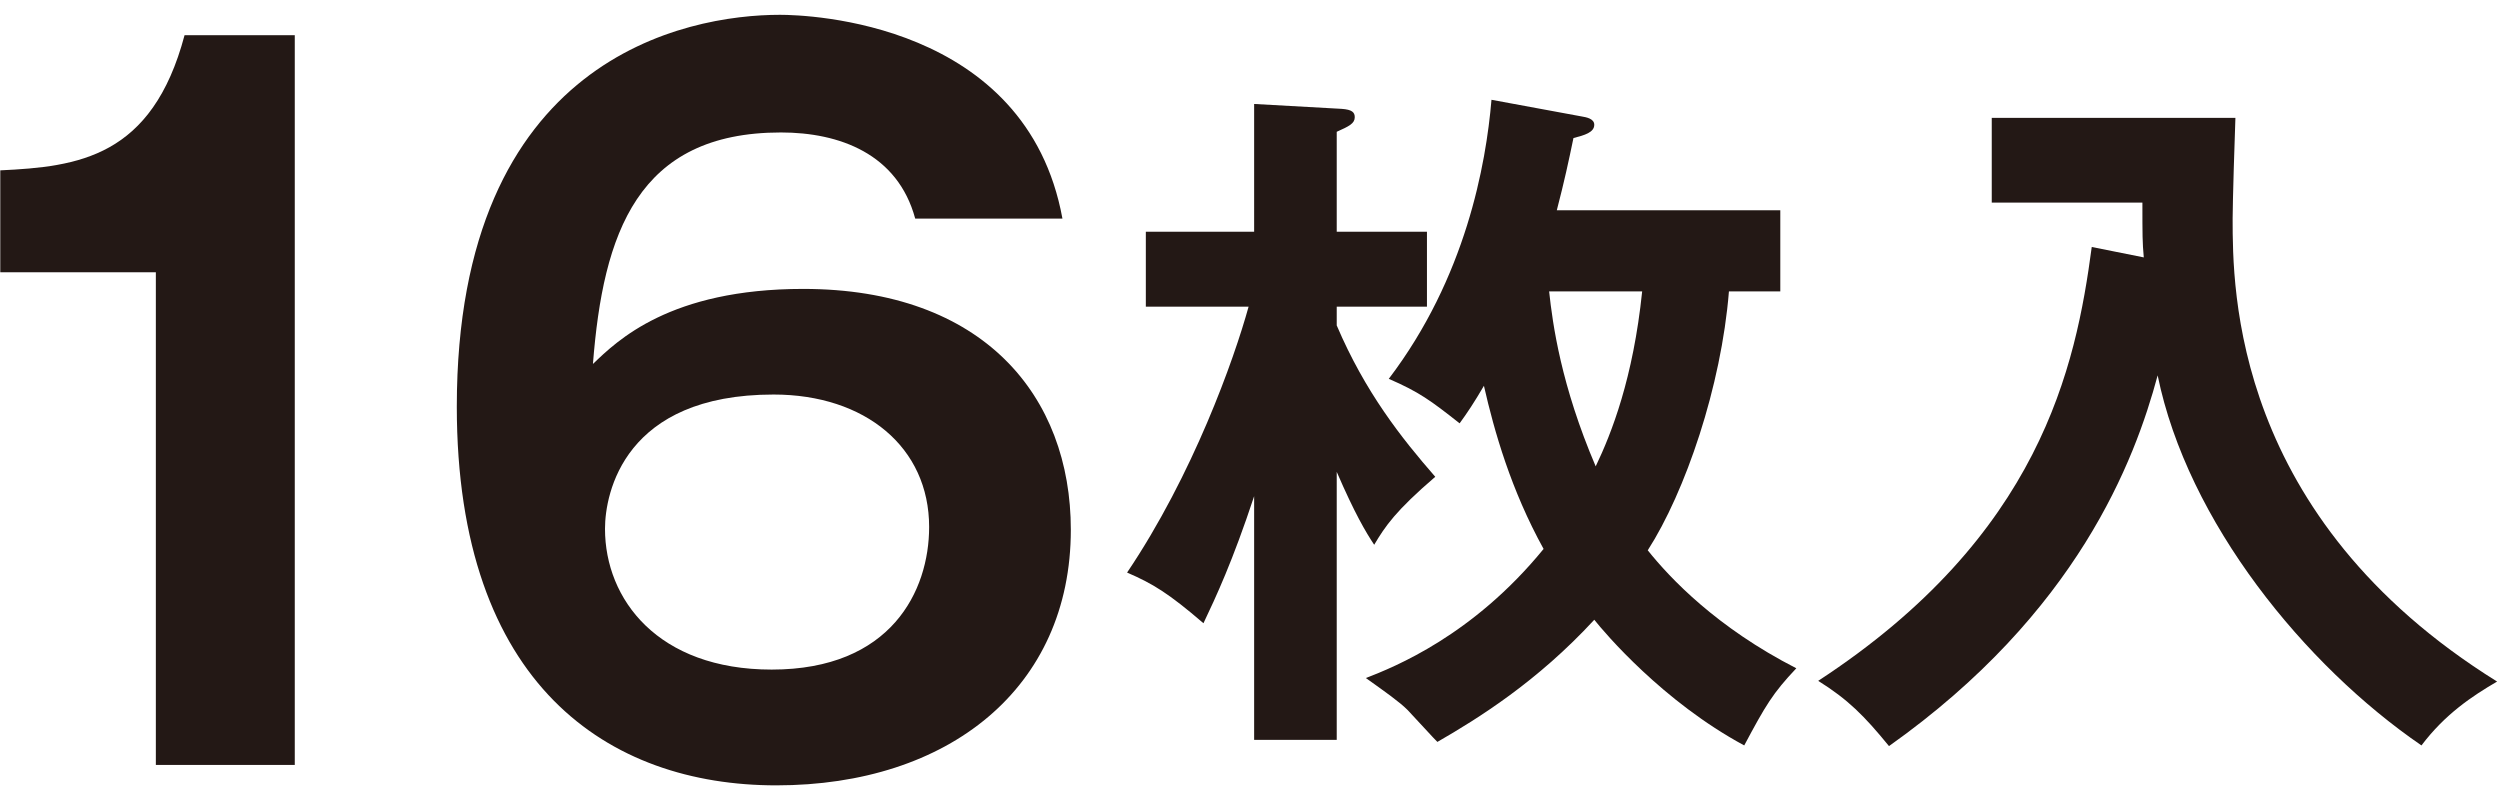
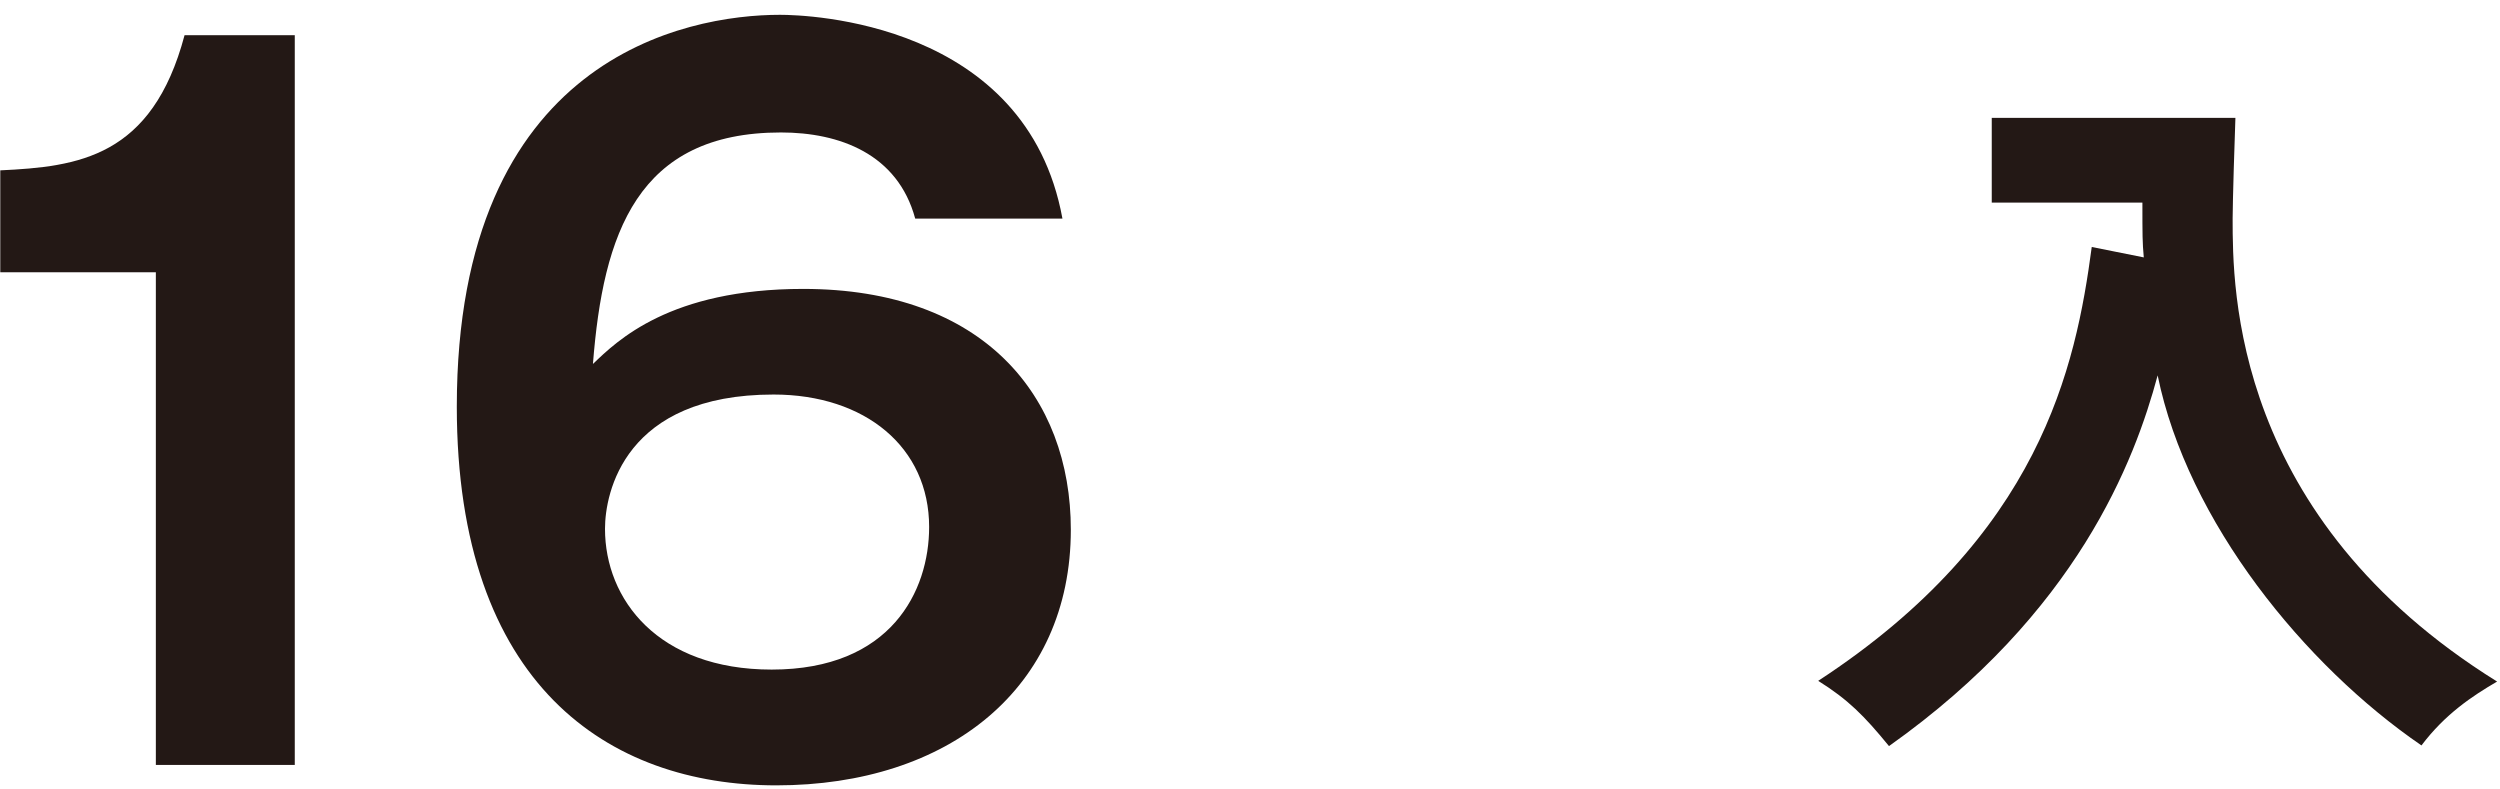
<svg xmlns="http://www.w3.org/2000/svg" version="1.1" x="0px" y="0px" width="133px" height="42px" viewBox="0 0 133 42" enable-background="new 0 0 133 42" xml:space="preserve">
  <defs>
</defs>
-   <path fill="#231815" d="M15.682,40.695H8.291V14.484H0.015V9.063c4.139-0.195,8.078-0.688,9.804-7.192h5.863V40.695z" />
+   <path fill="#231815" d="M15.682,40.695H8.291V14.484H0.015V9.063c4.139-0.195,8.078-0.688,9.804-7.192h5.863z" />
  <path fill="#231815" d="M48.689,11.629c-0.933-3.451-4.039-4.582-7.143-4.582c-7.639,0-9.46,5.368-10.002,12.316  c1.282-1.23,4.088-3.993,11.185-3.993c9.608,0,14.239,5.718,14.239,12.812c0,8.428-6.505,13.599-15.67,13.599  c-8.918,0-16.996-5.322-16.996-20.149c0-18.576,12.22-20.844,17.194-20.844c1.428,0,13.108,0.347,15.026,10.842H48.689z   M32.186,28.135c0,3.742,2.807,7.487,8.868,7.487c6.356,0,8.376-4.188,8.376-7.586c0-4.237-3.398-7.047-8.276-7.047  C33.221,20.989,32.186,26.212,32.186,28.135z" />
-   <path fill="#231815" d="M71.115,39.361h-4.395V26.398c-1.146,3.471-2.031,5.356-2.696,6.758c-1.848-1.588-2.695-2.107-4.063-2.695  c3.509-5.208,5.688-11.337,6.464-14.146h-5.467v-3.986h5.762V5.531l4.653,0.26c0.554,0.038,0.7,0.184,0.7,0.443  c0,0.335-0.295,0.48-0.959,0.777v5.316h4.8v3.986h-4.8v1c1.513,3.547,3.436,5.982,5.242,8.052c-2.104,1.808-2.657,2.62-3.249,3.617  c-0.443-0.665-1.034-1.661-1.993-3.879V39.361z M84.15,6.196c0.222,0.038,0.665,0.11,0.665,0.442c0,0.408-0.519,0.555-1.107,0.706  c-0.26,1.253-0.481,2.287-0.886,3.841h11.89v4.318h-2.733c-0.405,5.06-2.325,10.673-4.319,13.773  c1.184,1.48,3.655,4.101,7.904,6.277c-1.257,1.332-1.626,1.959-2.771,4.104c-4.322-2.328-7.423-5.986-7.977-6.686  c-3.028,3.287-6.167,5.243-8.347,6.499c-0.367-0.37-0.479-0.519-1.586-1.699c-0.442-0.442-1.183-0.959-2.218-1.699  c1.513-0.588,5.687-2.252,9.454-6.868c-1.733-3.139-2.619-6.24-3.174-8.68c-0.519,0.89-0.889,1.443-1.293,1.997  c-1.551-1.219-2.143-1.661-3.769-2.367c4.101-5.392,5.173-11.409,5.464-14.845L84.15,6.196z M82.414,15.504  c0.187,1.737,0.629,4.984,2.477,9.306c0.849-1.771,1.994-4.688,2.472-9.306H82.414z" />
  <path fill="#231815" d="M114.049,13.694c-0.073-0.813-0.073-1.18-0.073-2.917h-8.015V6.271h12.963  c-0.037,0.852-0.148,4.579-0.148,5.357c0,3.727,0,15.877,14.07,24.631c-1.329,0.775-2.769,1.734-4.024,3.398  c-6.204-4.249-12.444-11.894-14.035-19.687c-1.219,4.544-4.284,12.631-14.292,19.722c-1.329-1.626-2.177-2.475-3.766-3.471  c11.818-7.721,13.703-16.693,14.552-23.082L114.049,13.694z" />
  <rect id="_x3C_スライス_x3E__1_" fill="none" width="133" height="42" />
</svg>